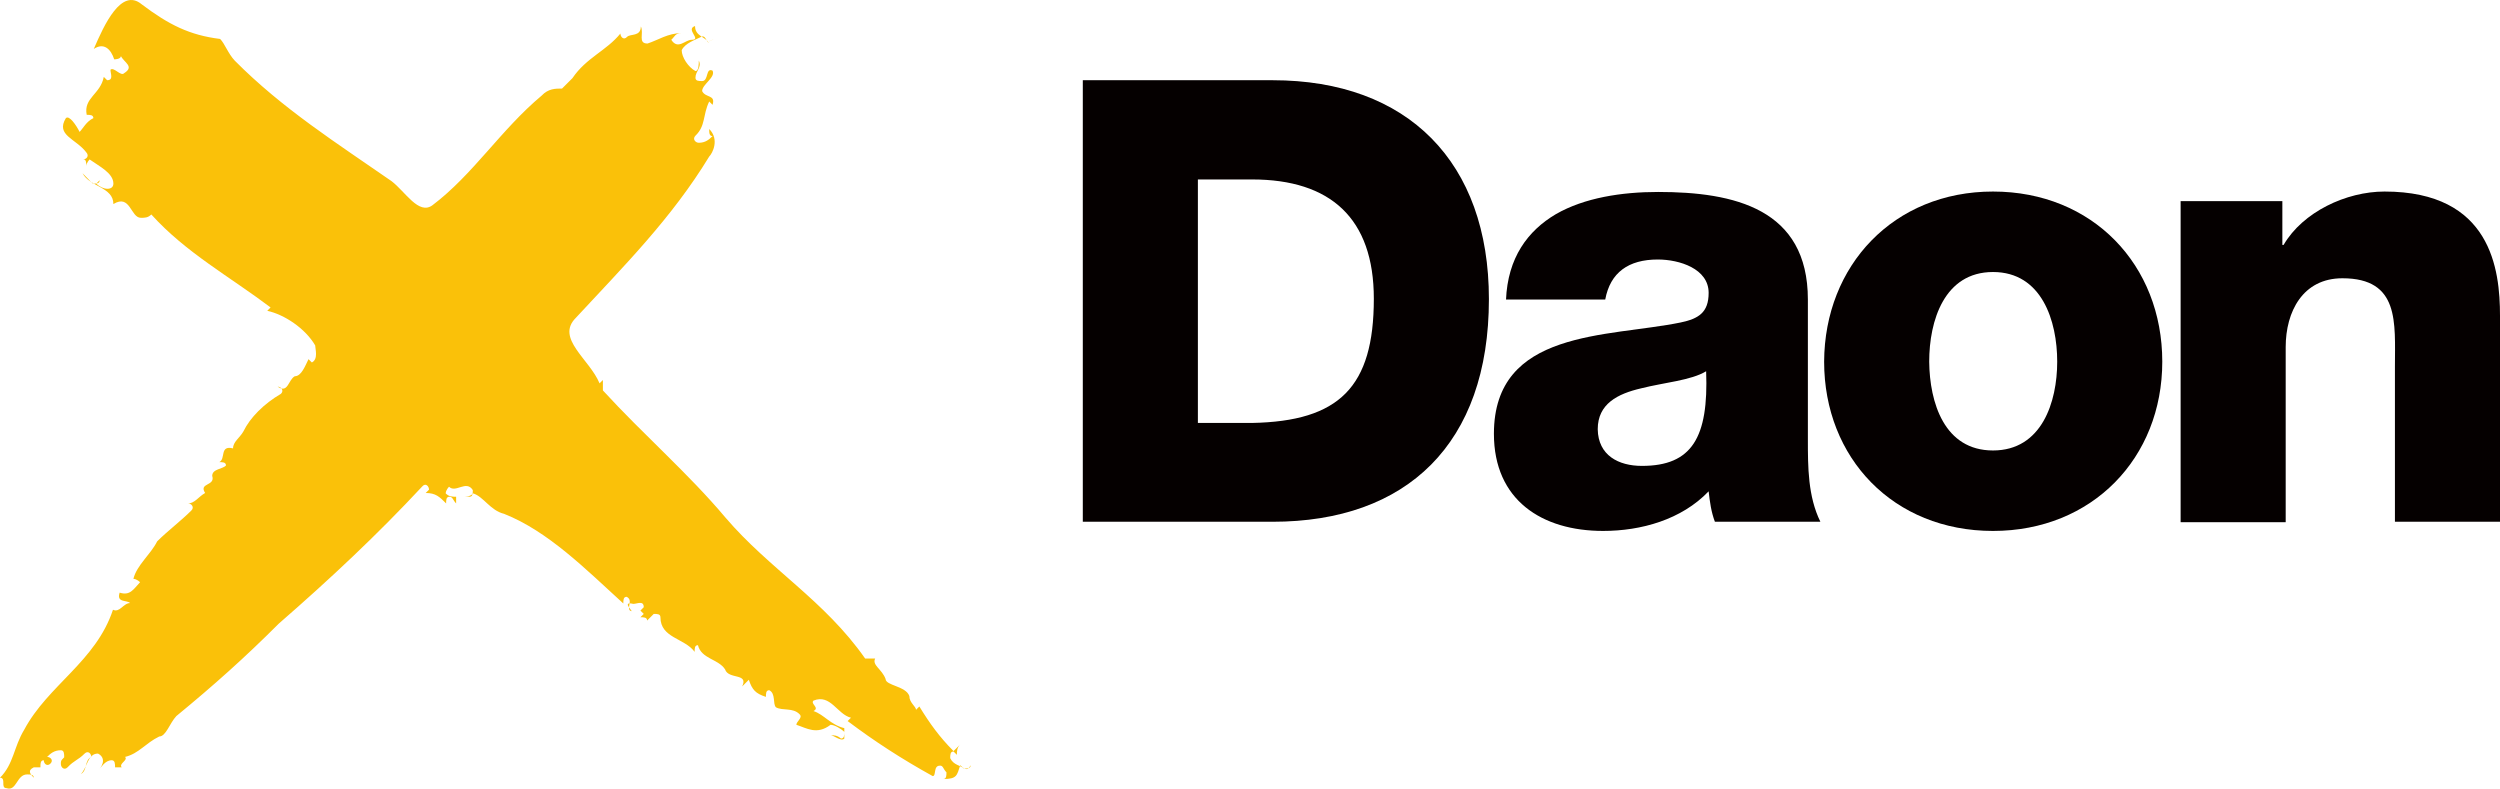
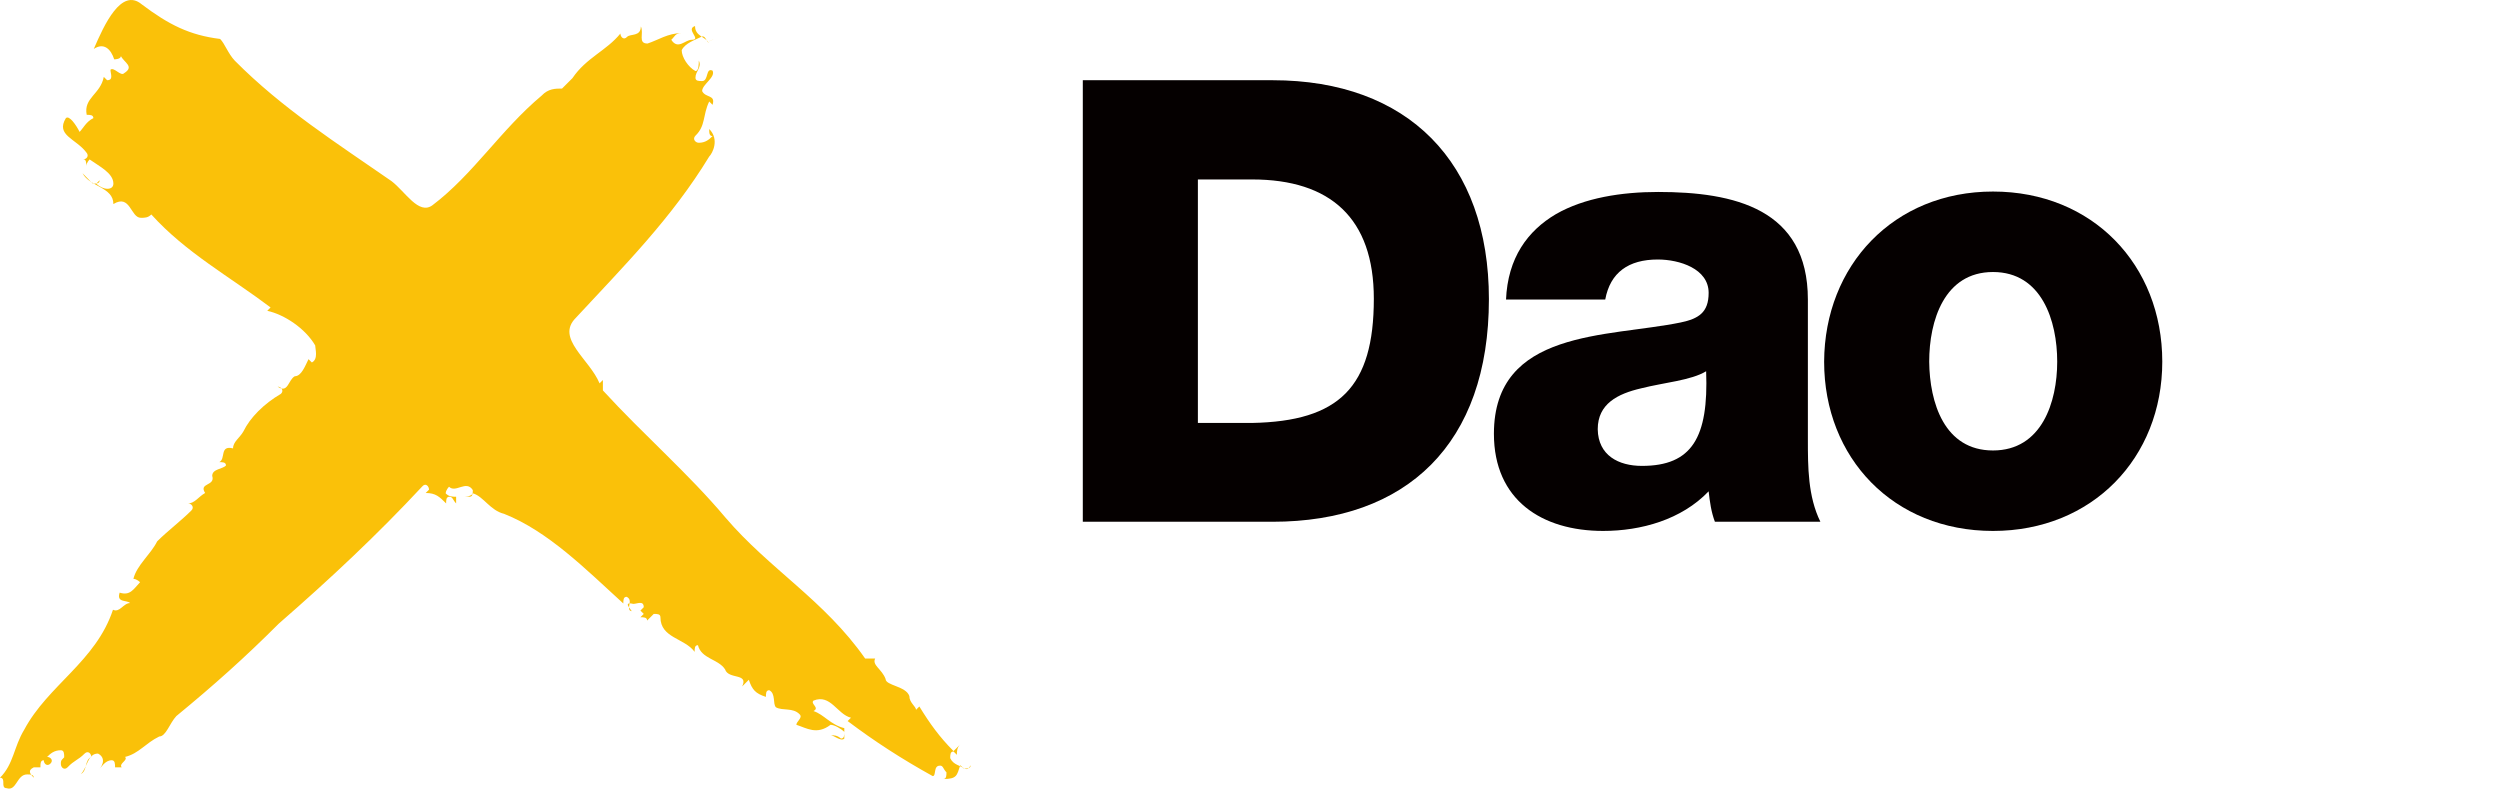
<svg xmlns="http://www.w3.org/2000/svg" version="1.1" id="layer" x="0px" y="0px" style="enable-background:new 0 0 652 652;" xml:space="preserve" viewBox="26 231.46 599.6 189.14">
  <style type="text/css">	.st0{fill:#FAC109;}	.st1{fill:#050000;}</style>
  <g>
    <path class="st0" d="M82.3,246c11.4,11.5,24.5,19.8,37.6,28.9c3.3,2.5,6.5,8.2,9.8,5.8c9.8-7.4,16.4-18.1,26.2-26.3   c1.6-1.7,3.3-1.7,4.9-1.7c0.8-0.8,1.7-1.7,2.5-2.5c-0.8,0-0.8-0.8-0.8-1.6c0,0.8,0,1.6,0.8,1.6c3.3-4.9,8.2-6.6,11.5-10.7   c0,0.8,0.8,1.7,1.6,0.8c0.8-0.8,3.3,0,3.3-2.5c0.8,1.6-0.8,4.1,1.6,4.1c2.5-0.8,4.9-2.5,8.2-2.5c-1.6,0-1.6,0.8-2.5,1.6   c1.6,2.5,3.3,0,4.9,0c2.5,0-1.6-2.5,0.8-3.3c0,2.5,2.5,2.5,3.3,4.1c0-0.8,0.8-0.8,1.7-0.8c-0.8,0-1.7,0-1.7,0.8   c-0.8-0.8-0.8-1.7-1.6-1.6c-1.6,0.8-4.1,1.6-4.9,3.3c0,1.7,1.6,4.1,3.3,5c0.8,0,0.8-1.7,0.8-2.5c0.8,1.6-0.8,2.5-0.8,4.1   c0,0.8,0.8,0.8,1.6,0.8c1.6,0,0.8-3.3,2.5-2.5c0.8,1.6-2.5,3.3-2.5,4.9c0.8,1.7,3.3,0.8,2.5,3.3l-0.8-0.8c-1.6,3.3-0.8,5.8-3.3,8.2   c-0.8,0.8,0,1.7,0.8,1.7c1.6,0,2.5-0.8,3.3-1.6c-0.8,0-0.8-0.8-0.8-1.7c2.5,2.5,0.8,5.8,0,6.6c-9,14.8-20.5,26.3-32,38.7   c-4.9,4.9,3.3,9.9,5.7,15.7l0.8-0.8c0,0.8,0,1.6,0,2.5c9.8,10.7,20.4,19.8,29.4,30.5c10.6,12.4,23.7,19.8,33.5,33.8   c0.8,0,1.6,0,2.4,0c-0.8,1.6,1.6,2.5,2.5,4.9c0,1.6,4.9,1.7,5.7,4.1c0,1.6,1.6,2.5,1.6,3.3l0.8-0.8c2.5,4.1,4.9,7.4,8.2,10.7   c0.8-0.8,0.8-0.8,1.6-1.6c-0.8,0.8-0.8,1.7-0.8,2.5l-0.8-0.8c-0.8,0-0.8,0.8-0.8,1.6c0.8,1.7,2.5,1.7,3.3,2.5c0.8,0,1.6,0,1.6-0.8   c-0.8,1.6-1.6,0.8-2.5,0c-0.8,2.5-0.8,3.3-4.1,3.3c0.8,0,0.8-0.8,0.8-1.6c-0.8-0.8-0.8-1.7-1.6-1.6c-1.6,0-0.8,2.5-1.7,2.5   c-7.4-4.1-13.9-8.3-20.4-13.2l0.8-0.8c-3.3-0.8-4.9-5.8-9-4.1c-0.8,0.8,1.6,1.7,0,2.5c2.5,0.8,4.1,3.3,7.4,4.1v2.5   c-0.8,0.8-2.5-0.8-3.3-0.8c0.8,0,1.6,0,2.5,0.8c0.8,0,0.8-0.8,0.8-1.6c-0.8-0.8-2.4-1.7-3.3-1.7c-3.3,2.5-5.7,0.8-8.2,0   c0-0.8,1.6-1.7,0.8-2.5c-1.6-1.7-4.1-0.8-5.7-1.7c-0.8-0.8,0-3.3-1.6-4.1c-0.8,0-0.8,0.8-0.8,1.6c-2.5-0.8-3.3-1.7-4.1-4.1   c-0.8,0.8-0.8,0.8-1.6,1.6c1.6-3.3-3.3-1.6-4.1-4.1c0,0.8-0.8,0.8-1.6,0.8c0.8,0,1.6,0,1.6-0.8c-1.6-2.5-5.7-2.5-6.5-5.8   c-0.8,0-0.8,0.8-0.8,1.6c-2.4-3.3-8.2-3.3-8.2-8.3c0-0.8-0.8-0.8-1.6-0.8c-0.8,0.8-0.8,0.8-1.6,1.6c0-0.8-0.8-0.8-1.6-0.8l0.8-0.8   l-0.8-0.8l0.8-0.8c0-1.7-1.6-0.8-2.5-0.8c-3.3-0.8,0.8,2.5-0.8,1.6c-0.8-0.8,0.8-2.5-0.8-3.3c-0.8,0-0.8,0.8-0.8,1.6   c-9-8.2-18-17.3-28.6-21.5c-3.3-0.8-4.9-4.1-7.4-4.9c-0.8,0.8-1.6,0.8-2.5,0.8c0.8,0,0.8,0,1.6,0c0.8,0,0.8-0.8,0.8-1.6   c-1.6-2.5-4.1,0.8-5.7-0.8c0,0-0.8,0.8-0.8,1.6c0.8,0.8,1.6,0.8,2.5,0.8c0,0,0,0.8,0,1.6c-0.8-0.8-0.8-1.6-1.6-1.6   c-0.8,0-0.8,0.8-0.8,1.6c-1.6-1.6-2.5-2.5-4.9-2.5l0.8-0.8c0-0.8-0.8-1.7-1.6-0.8c-10.7,11.5-22.1,22.2-34.4,32.9   c-8.2,8.2-15.6,14.8-24.6,22.2c-1.6,1.7-2.5,4.9-4.1,4.9c-3.3,1.6-4.9,4.1-8.2,4.9c0.8,0.8-1.6,1.6-0.8,2.5c-0.8,0-0.8,0-1.6,0   c0-0.8,0-1.7-0.8-1.7c-1.6,0-2.5,1.7-3.3,2.5c1.6-1.6,1.6-3.3,0-4.1c-2.5,0-2.5,3.3-4.1,4.9c1.6-0.8,0.8-3.3,2.5-4.1   c0-0.8-0.8-1.6-1.6-0.8c-1.6,1.6-2.5,1.6-4.1,3.3c-0.8,0.8-1.6,0-1.6-0.8c0-0.8,0-0.8,0.8-1.6c0-0.8,0-1.7-0.8-1.7   c-1.6,0-2.5,0.8-3.3,1.6c0.8,0,1.6,0.8,0.8,1.6c-0.8,0.8-1.6,0-1.6-0.8c-0.8,0-0.8,0.8-0.8,1.7c-0.8,0-0.8,0-1.6,0   c-1.6,0.8-0.8,1.6,0,2.5c0-0.8-0.8-0.8-1.6-0.8c-2.5,0-2.5,4.1-4.9,3.3c-1.6,0,0-2.5-1.6-2.5c3.3-3.3,3.3-7.4,5.8-11.5   c5.7-10.7,17.2-16.4,21.3-28.8c1.6,0.8,2.5-1.6,4.1-1.6c-0.8-0.8-3.3,0-2.5-2.5c2.5,0.8,3.3-0.8,4.9-2.5c0,0-0.8-0.8-1.6-0.8   c0.8-3.3,4.1-5.8,5.7-9c2.5-2.5,5.7-4.9,8.2-7.4c0.8-0.8,0-1.7-0.8-1.7c1.6,0,2.5-1.6,4.1-2.5c-1.6-2.5,2.5-1.6,1.7-4.1   c0-1.7,2.5-1.6,3.3-2.5c0-0.8-0.8-0.8-1.6-0.8c1.6-0.8,0-4.1,3.3-3.3c0-1.6,1.6-2.5,2.5-4.1c1.6-3.3,4.9-6.6,9-9   c0.8-0.8,0-1.7-0.8-1.7c2.5,1.7,2.5-1.6,4.1-2.5c1.6,0,2.5-2.5,3.3-4.1l0.8,0.8c1.6-0.8,0.8-3.3,0.8-4.1c-2.4-4.1-7.4-7.4-11.5-8.3   l0.8-0.8c-9.8-7.4-20.4-13.2-28.6-22.3c-0.8,0.8-1.6,0.8-2.5,0.8c-2.5,0-2.5-5.8-6.6-3.3c0-4.1-5.7-4.1-7.4-7.4   c0.8,0.8,1.6,1.7,2.5,2.5c0.8,0,1.6,0,1.6-0.8l-0.8,0.8c1.6,1.6,4.1,1.7,4.1,0c0-2.5-3.3-4.1-5.7-5.8c0,0-0.8,0.8-0.8,1.6   c0-0.8,0-1.7-0.8-1.6c0.8,0,1.6-0.8,0.8-1.7c-2.5-3.3-7.4-4.1-4.9-8.2c0.8-0.8,2.5,1.7,3.3,3.3c0.8-0.8,1.6-2.5,3.3-3.3   c0-0.8-0.8-0.8-1.6-0.8c-0.8-4.1,3.3-4.9,4.1-9.1l0.8,0.8c1.6,0,0.8-1.6,0.8-2.5c0.8-0.8,2.5,1.7,3.3,0.8c2.5-1.6,0-2.5-0.8-4.1   c0,0.8-1.6,0.8-1.6,0.8c-0.8-2.5-2.5-4.1-4.9-2.5c2.5-5.8,6.6-14.8,11.5-10.7c6.5,4.9,11.5,7.4,18.8,8.3   C79.9,241.9,80.7,244.3,82.3,246" />
    <path class="st1" d="M285.7,250.7h45.5c32.5,0,51.9,19.7,51.9,52.5c0,34.7-19.7,53.4-51.9,53.4h-45.5V250.7z M313.3,332.9h13   c20.9-0.4,29.2-8.6,29.2-29.8c0-19.3-10.4-28.6-29.2-28.6h-13V332.9z" />
    <path class="st1" d="M387.2,303.4c0.4-10.1,5.2-16.6,12-20.6c6.8-3.9,15.7-5.3,24.5-5.3c18.2,0,35.9,4,35.9,25.8v33.6   c0,6.5,0,13.6,3,19.7h-25.3c-0.9-2.4-1.2-4.7-1.5-7.3c-6.5,6.8-16.2,9.5-25.3,9.5c-14.7,0-26.2-7.4-26.2-23.3   c0-25.1,27.3-23.1,44.8-26.7c4.3-0.9,6.7-2.4,6.7-7.1c0-5.8-7-8-12.2-8c-7,0-11.4,3.1-12.6,9.6H387.2z M419.8,343.2   c12,0,16-6.8,15.4-22.7c-3.6,2.2-10.1,2.7-15.6,4.1c-5.6,1.3-10.4,3.7-10.4,9.8C409.3,340.7,414.2,343.2,419.8,343.2" />
    <path class="st1" d="M504,277.4c23.9,0,40.6,17.6,40.6,40.8c0,23.1-16.8,40.6-40.6,40.6c-23.9,0-40.5-17.5-40.5-40.6   C463.6,295.1,480.2,277.4,504,277.4 M504,339.5c11.7,0,15.4-11.6,15.4-21.3c0-9.8-3.7-21.5-15.4-21.5c-11.7,0-15.3,11.7-15.3,21.5   C488.8,328,492.3,339.5,504,339.5" />
-     <path class="st1" d="M548.9,279.7h24.5v10.5h0.3c4.6-7.9,15-12.8,24.2-12.8c25.6,0,27.7,18.7,27.7,29.8v49.4h-25.2v-37.2   c0-10.5,1.2-21.2-12.6-21.2c-9.5,0-13.6,8-13.6,16.5v42h-25.2V279.7z" />
  </g>
</svg>